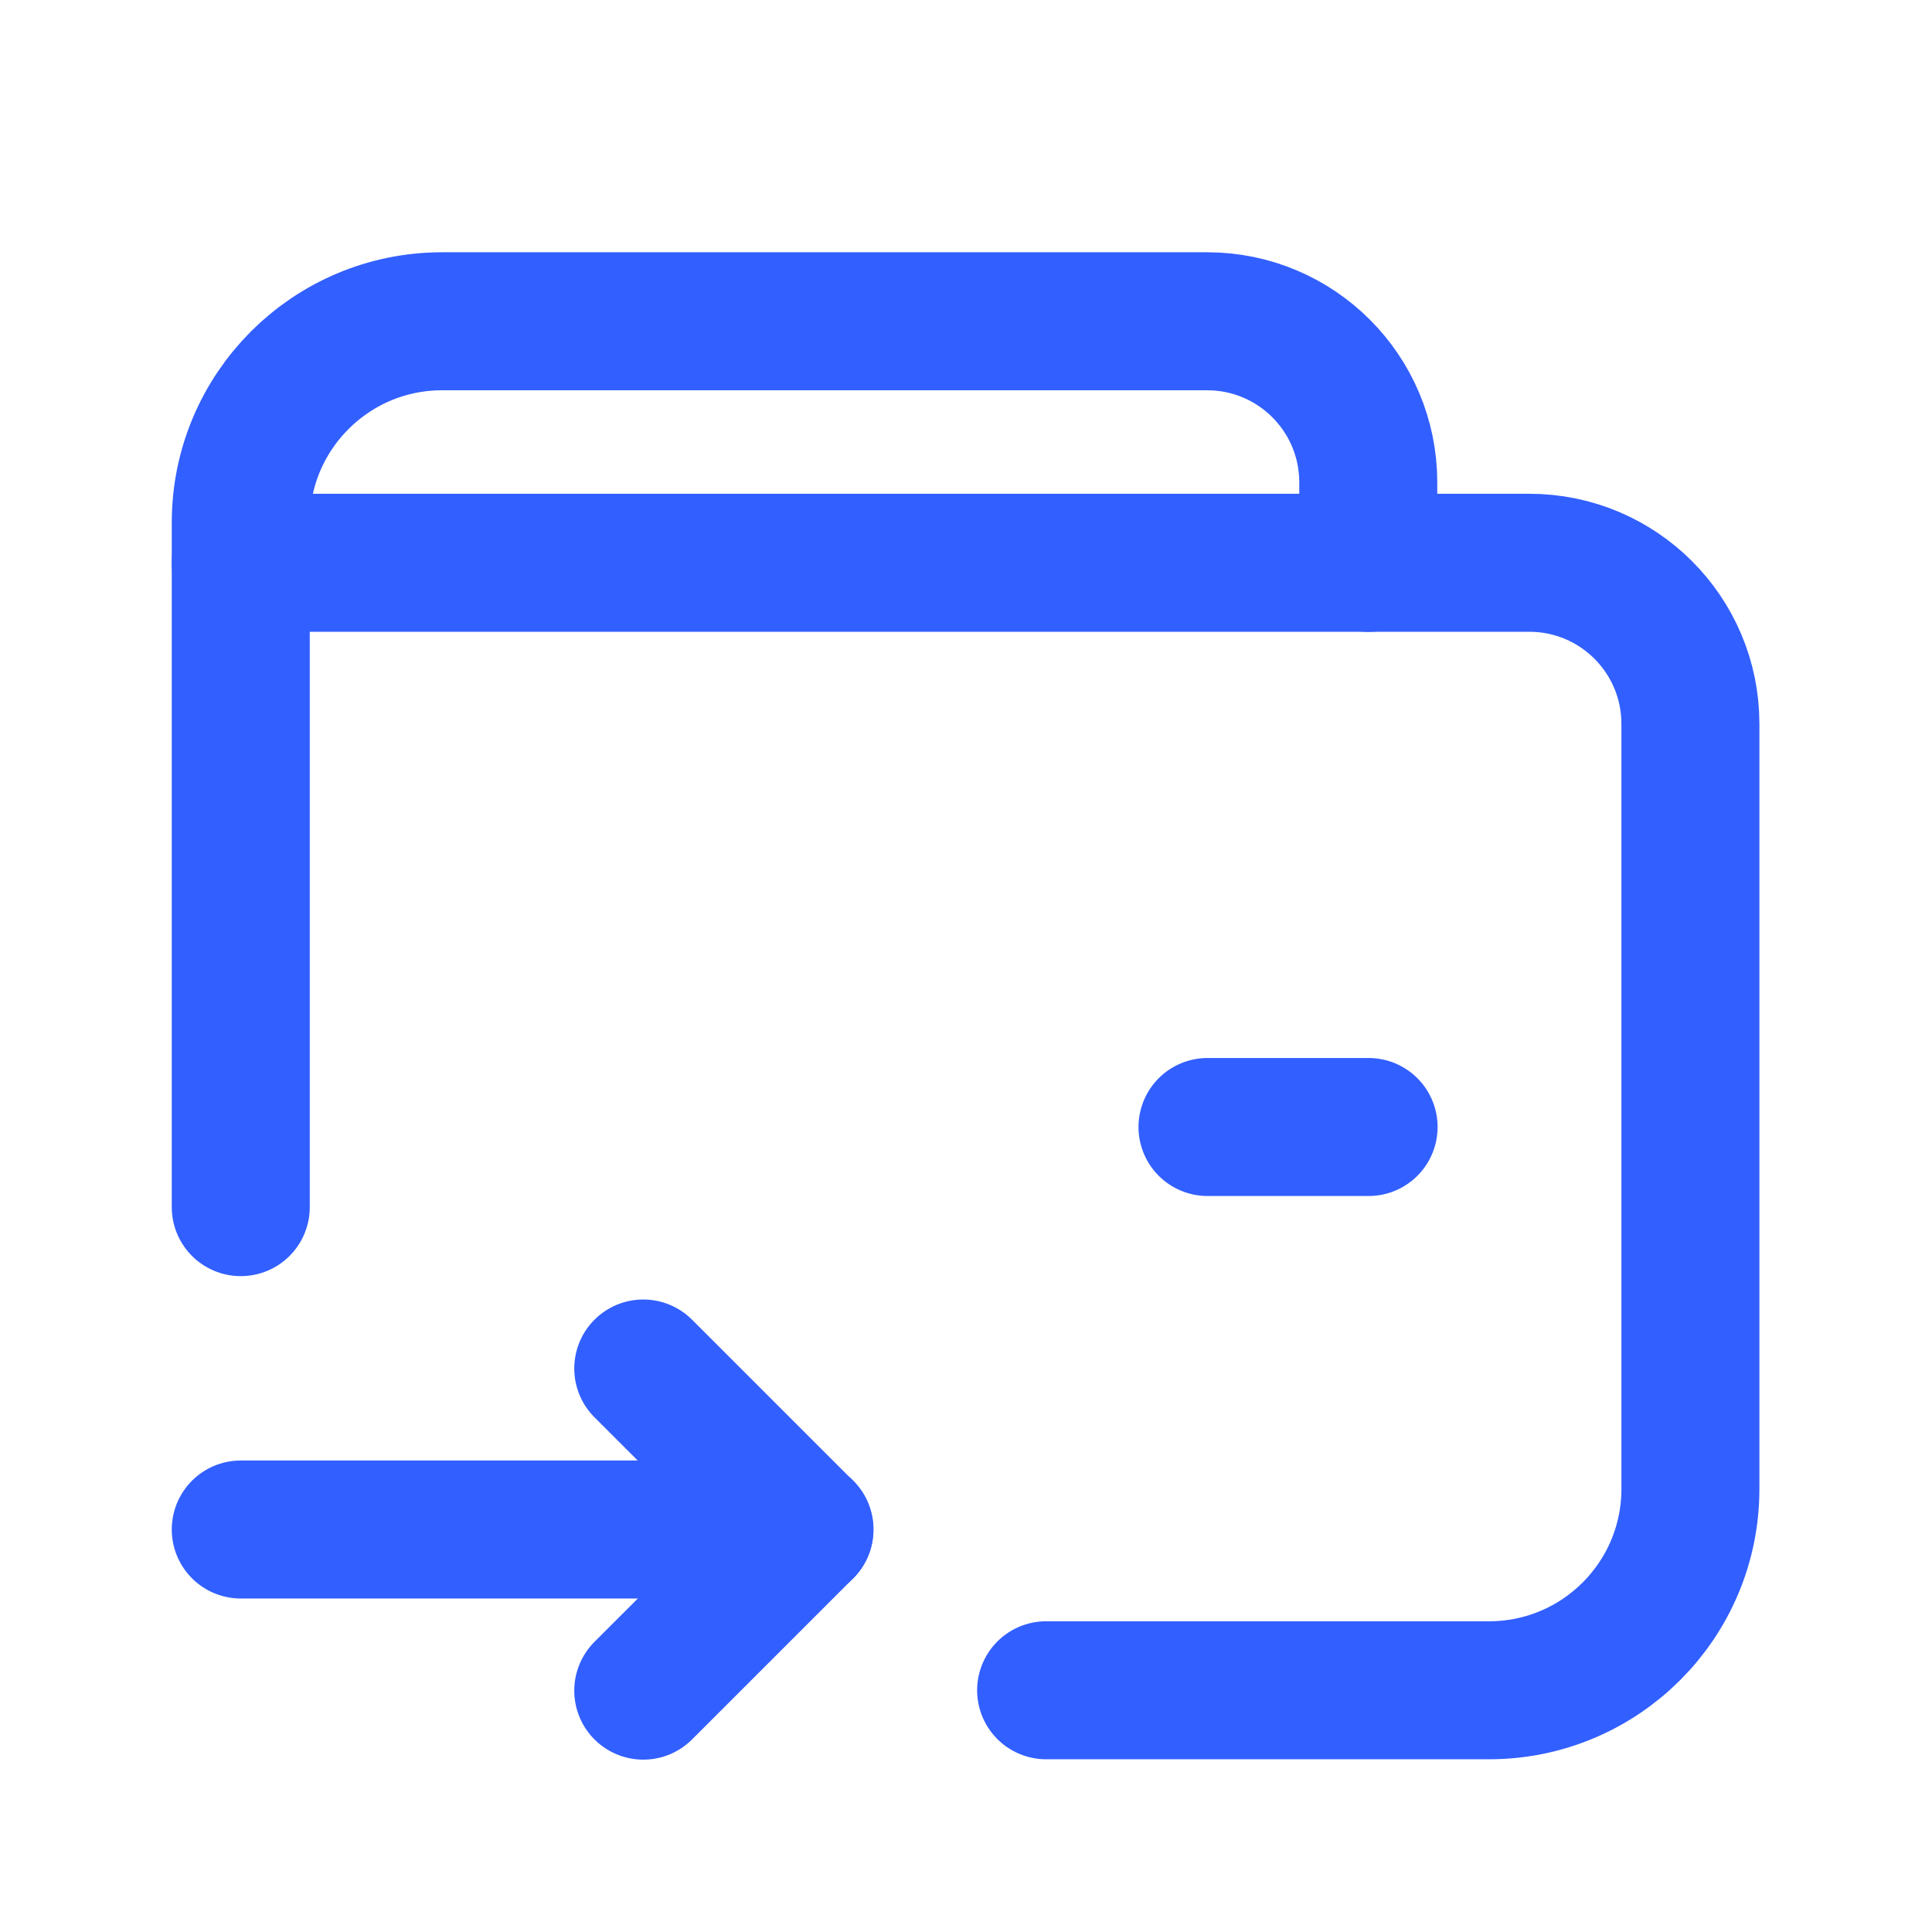
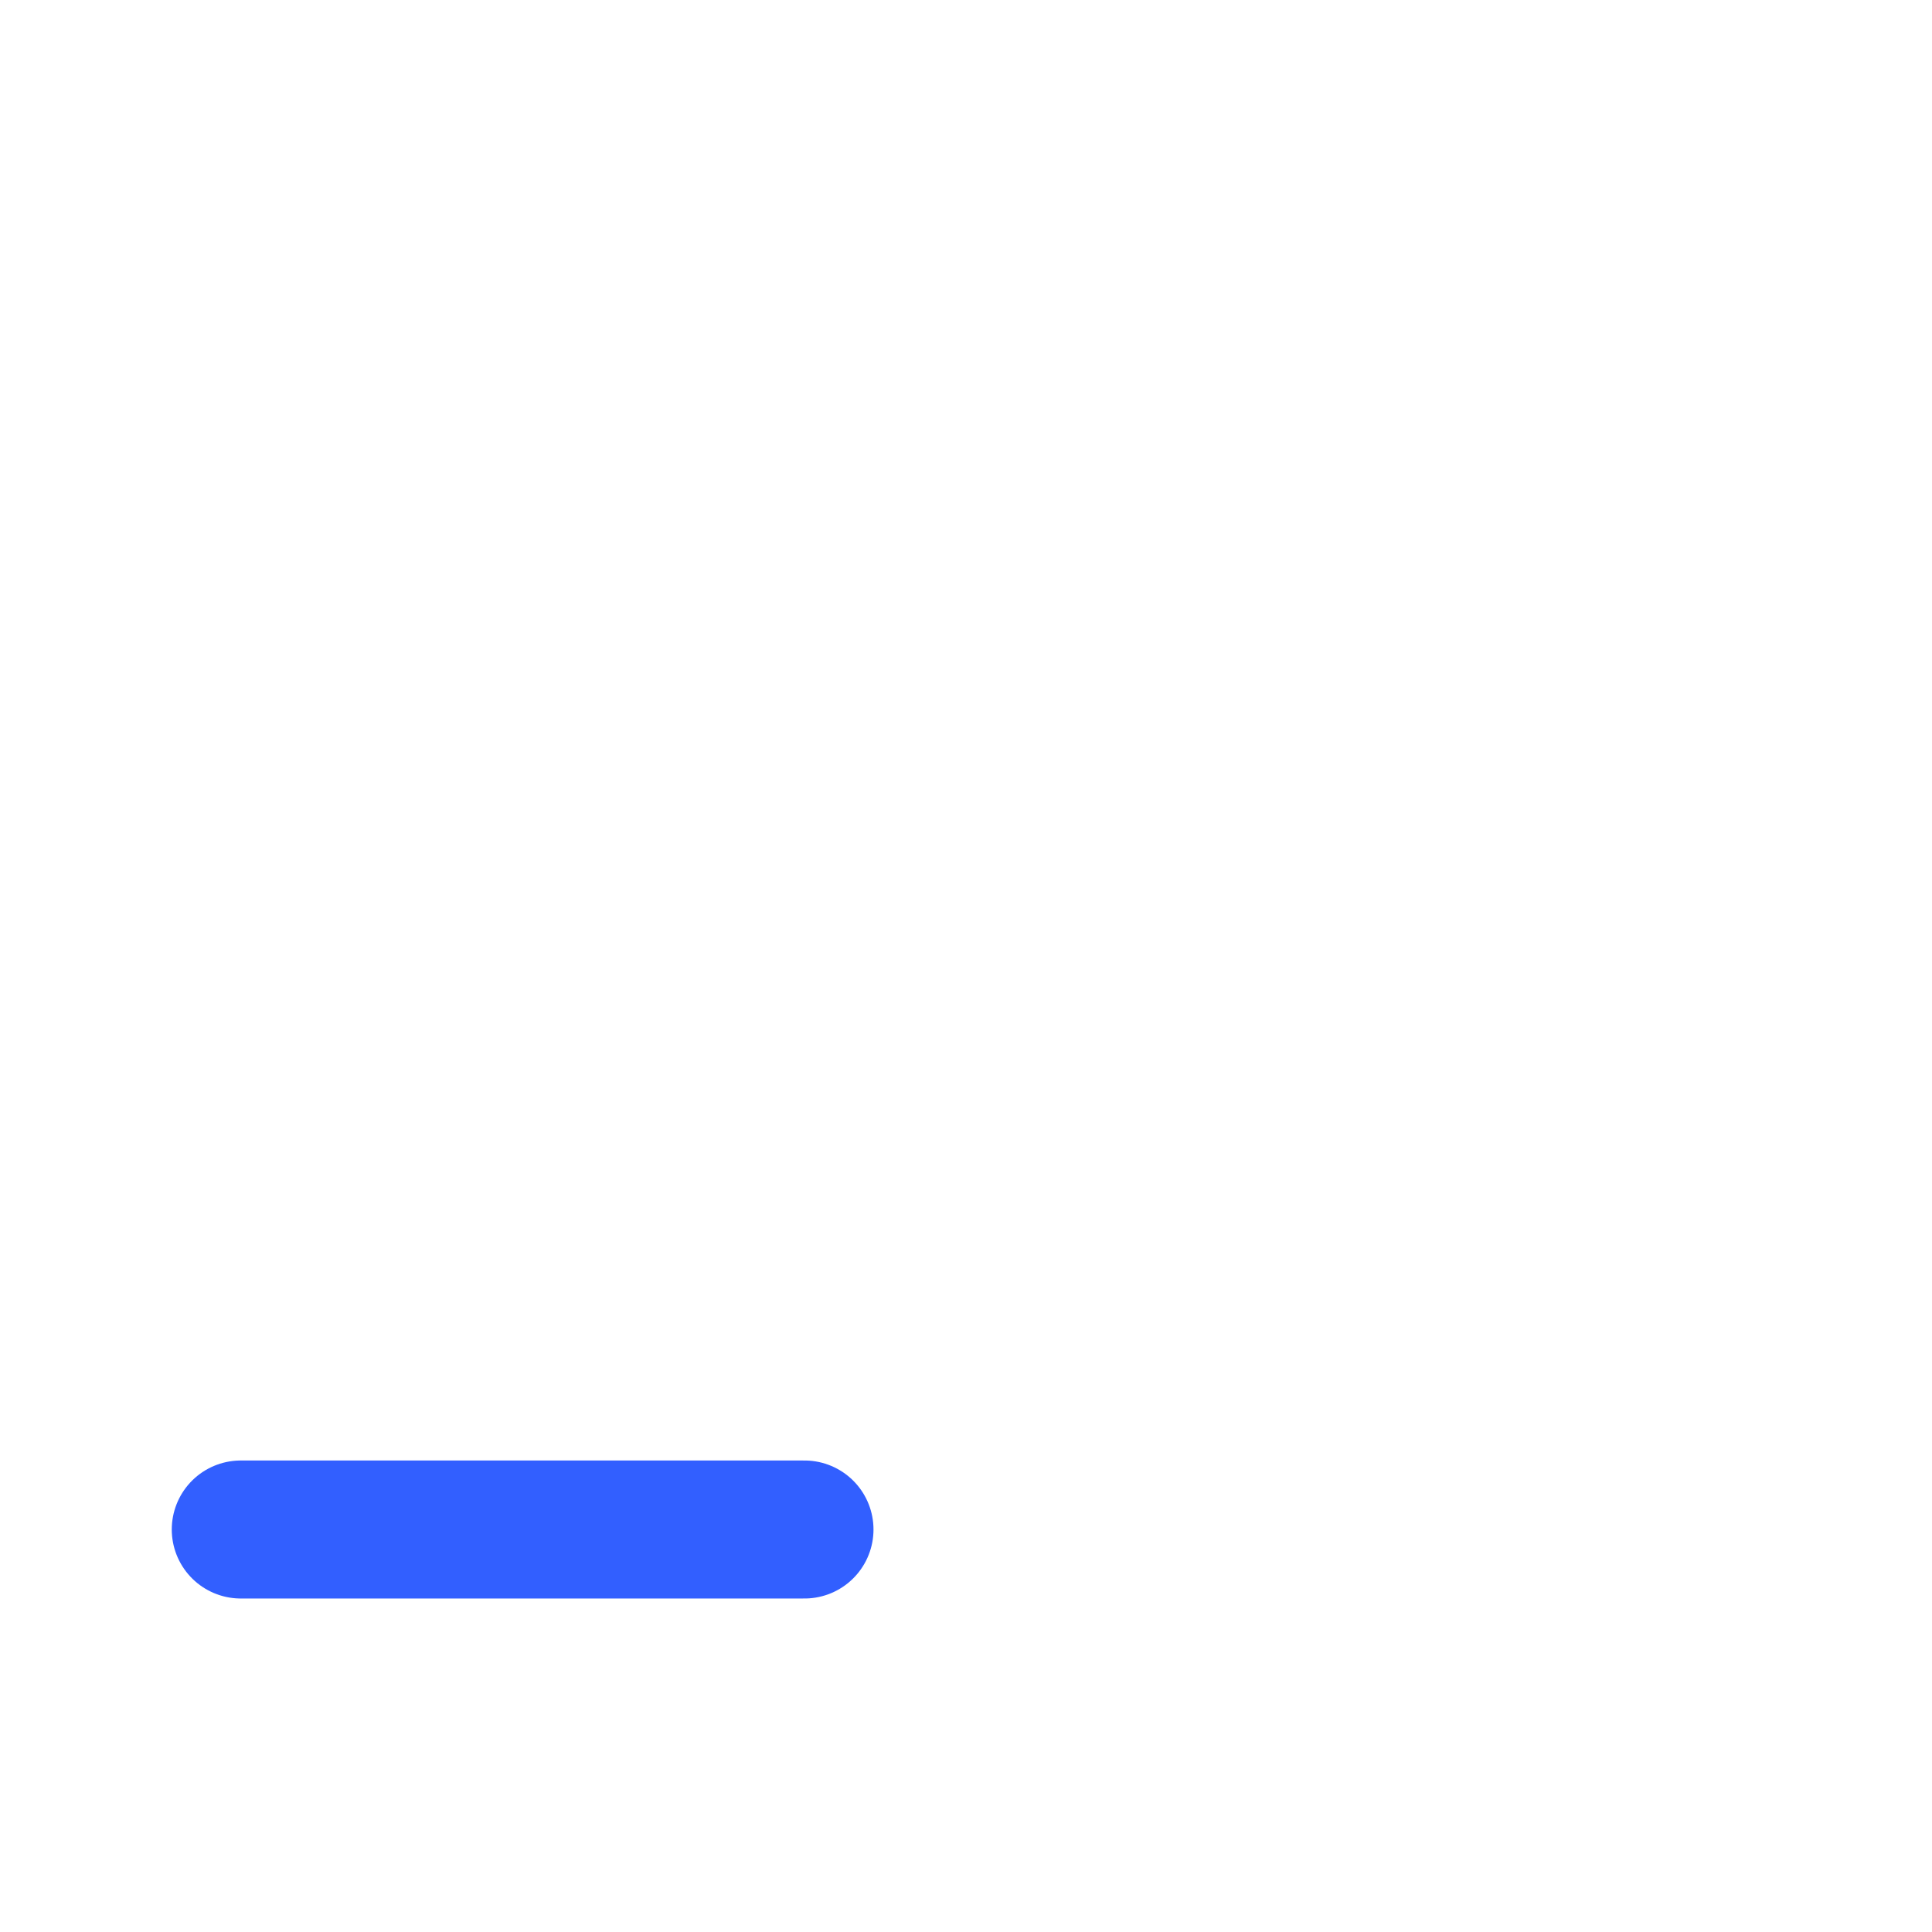
<svg xmlns="http://www.w3.org/2000/svg" width="42" height="42" viewBox="0 0 42 42" fill="none">
-   <path d="M5.234 12.234H33.246C35.18 12.234 36.748 13.802 36.748 15.736V32.368C36.748 34.785 34.788 36.745 32.371 36.745H22.742" stroke="#325FFF" stroke-width="3" stroke-linecap="round" stroke-linejoin="round" />
-   <path d="M29.745 12.237V10.486C29.745 8.552 28.177 6.984 26.243 6.984H9.611C7.194 6.984 5.234 8.944 5.234 11.361V26.242" stroke="#325FFF" stroke-width="3" stroke-linecap="round" stroke-linejoin="round" />
  <path d="M17.489 33.25H5.234" stroke="#325FFF" stroke-width="3" stroke-linecap="round" stroke-linejoin="round" />
-   <path d="M13.984 36.753L17.486 33.252L13.984 29.75" stroke="#325FFF" stroke-width="3" stroke-linecap="round" stroke-linejoin="round" />
-   <path d="M29.752 24.5H26.25" stroke="#325FFF" stroke-width="3" stroke-linecap="round" stroke-linejoin="round" />
</svg>